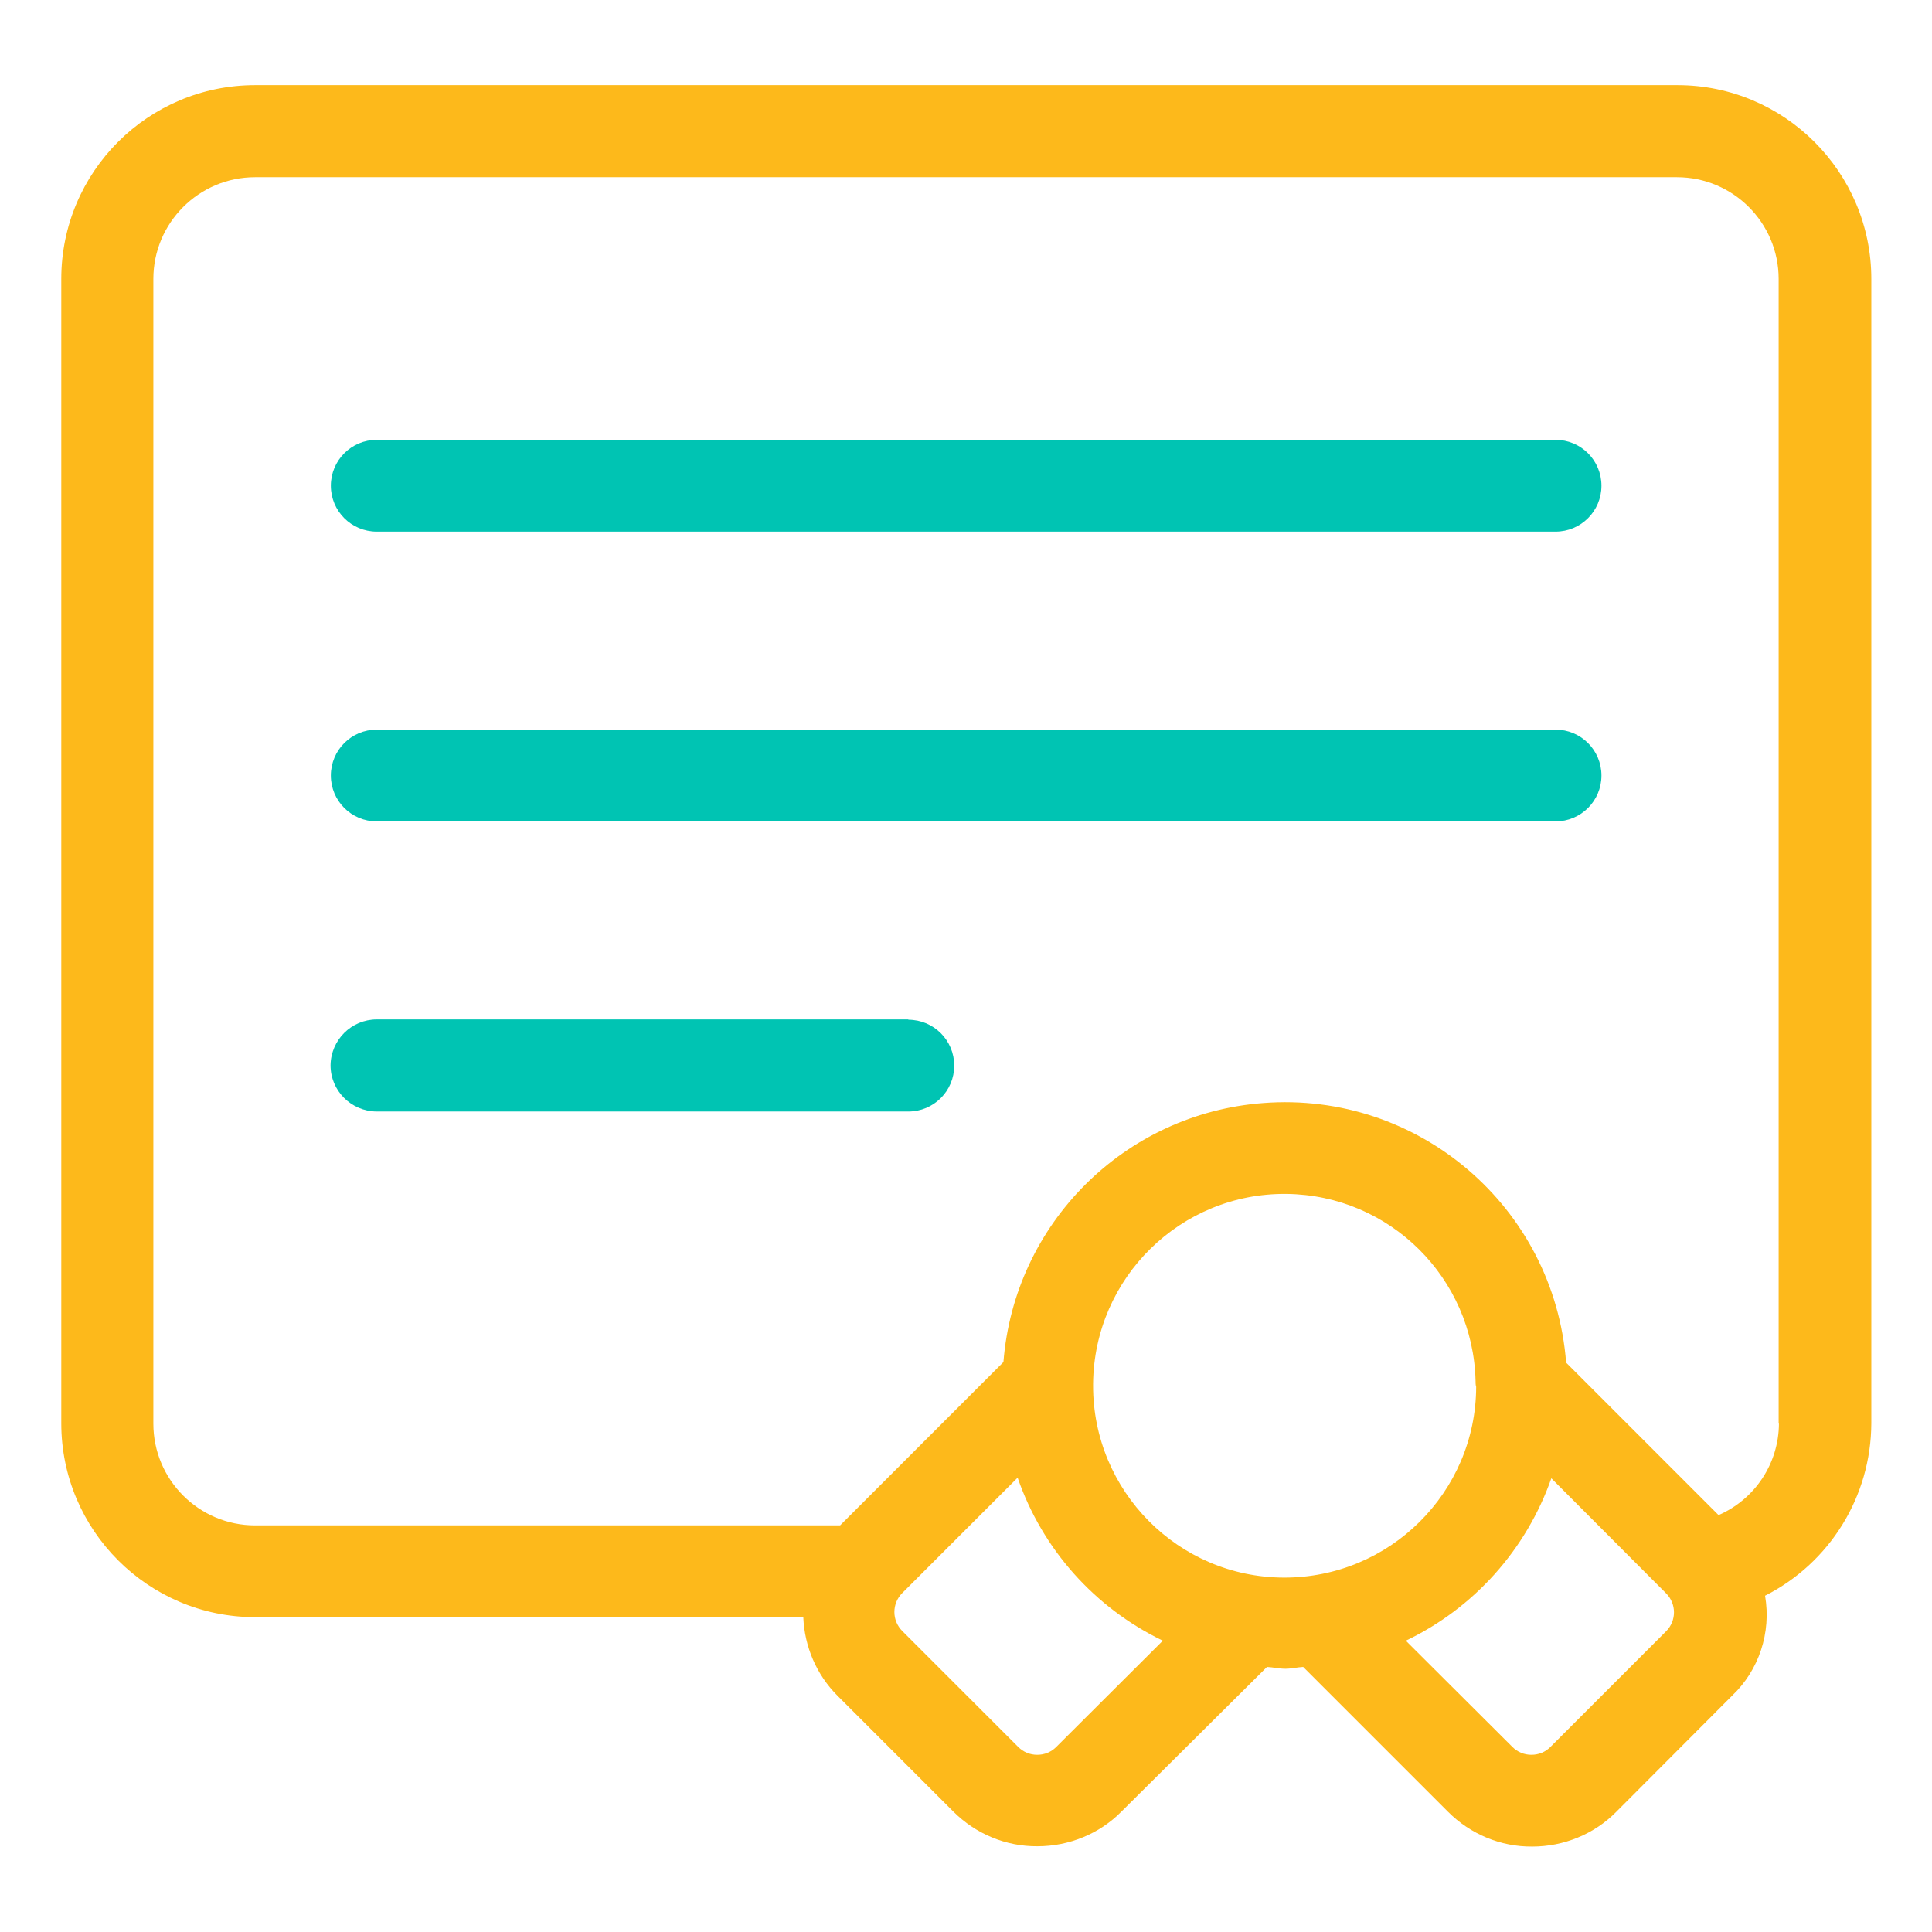
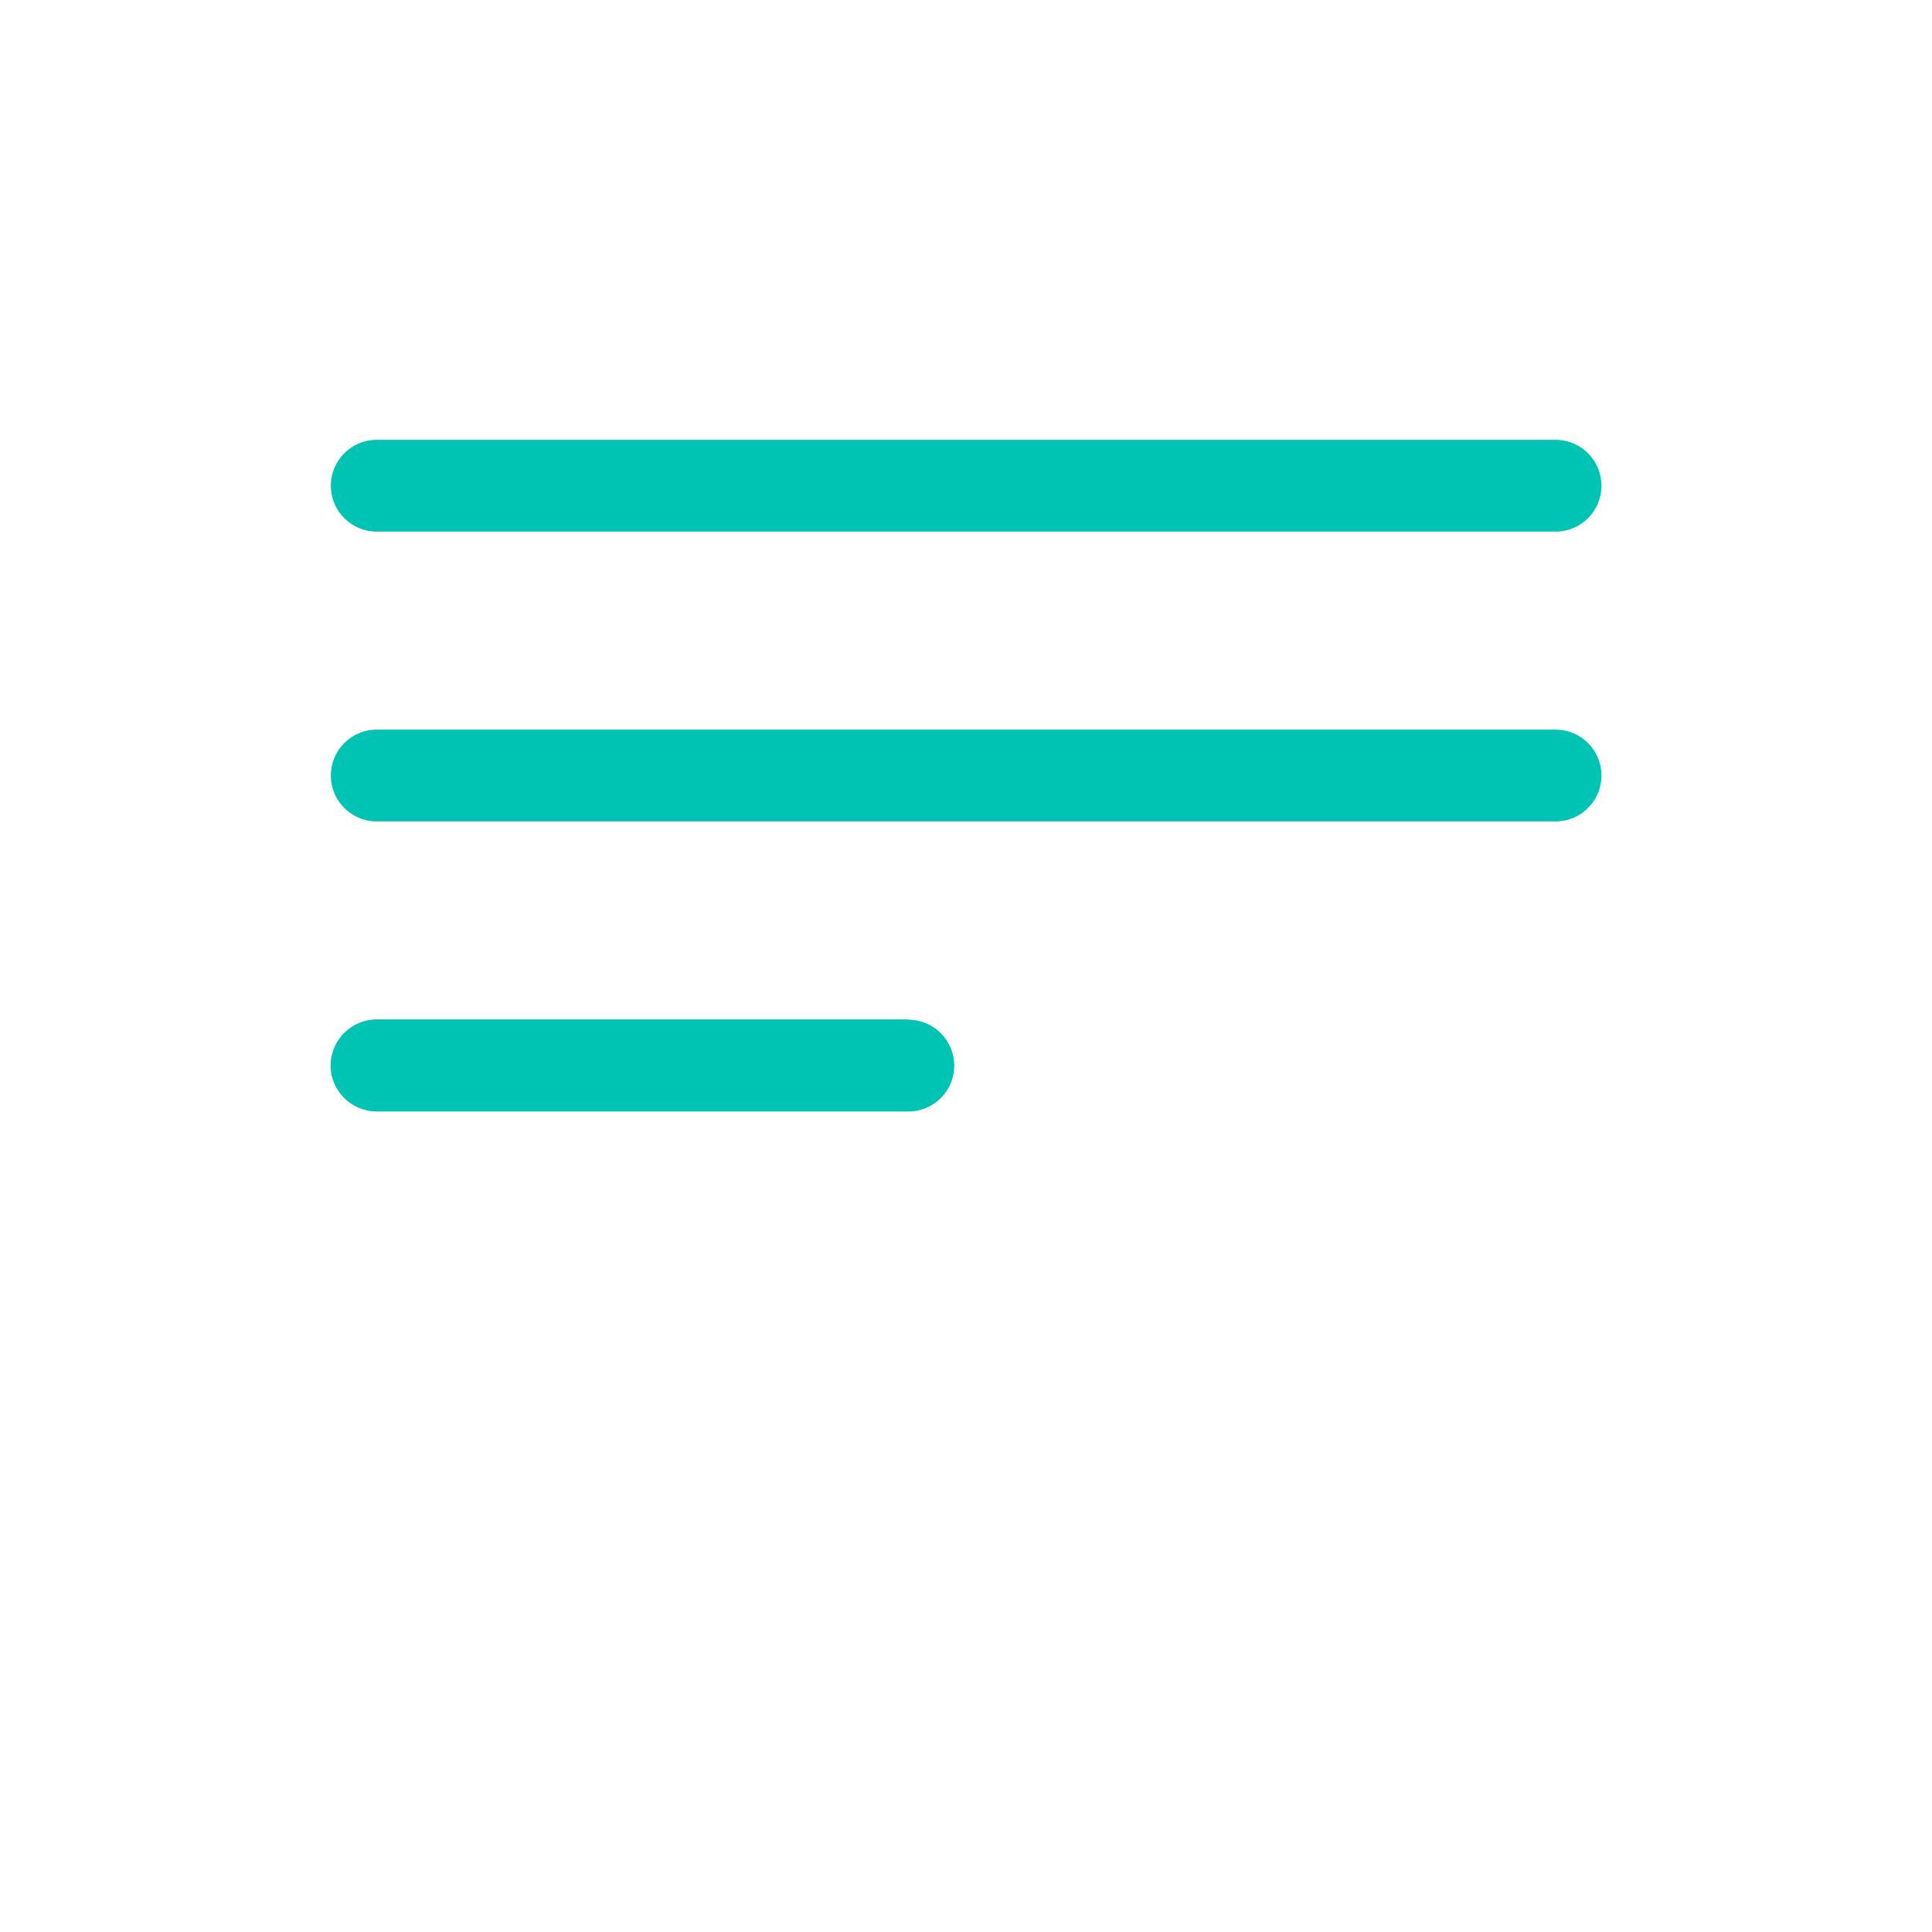
<svg xmlns="http://www.w3.org/2000/svg" id="Calque_2" viewBox="0 0 64 64">
  <defs>
    <style>.cls-1{fill:none;}.cls-2{fill:#00c4b3;}.cls-3{fill:#fdb91b;}</style>
  </defs>
  <path class="cls-1" d="M51.39,48.97c-.82,2.37-2.56,4.3-4.82,5.38l3.51,3.52c.17.17.39.26.63.26.23,0,.46-.09.63-.26l3.84-3.84c.35-.35.35-.91,0-1.26,0,0,0,0,0,0l-3.79-3.81Z" />
  <path class="cls-1" d="M55.55,5.87H8.45c-1.86,0-3.37,1.51-3.37,3.37v37.91c0,1.86,1.51,3.37,3.37,3.37h19.37l5.41-5.41c.41-5.15,4.91-8.99,10.06-8.58,4.59.36,8.23,4.01,8.58,8.6l5.05,5.05c1.21-.53,1.99-1.72,2-3.03V9.24c0-1.86-1.51-3.37-3.37-3.37ZM30.09,36.81H12.48c-.84,0-1.52-.68-1.52-1.52s.68-1.52,1.52-1.52h17.61c.84,0,1.52.68,1.52,1.52s-.68,1.52-1.52,1.52ZM51.53,27.22H12.48c-.84,0-1.52-.68-1.52-1.52s.68-1.52,1.52-1.52h39.05c.84,0,1.52.68,1.52,1.52s-.68,1.52-1.52,1.52ZM51.53,17.62H12.48c-.84,0-1.52-.68-1.52-1.52s.68-1.52,1.52-1.52h39.05c.84,0,1.52.68,1.52,1.52s-.68,1.52-1.52,1.52Z" />
-   <path class="cls-1" d="M33.71,48.95l-3.82,3.82c-.35.35-.35.91,0,1.26l3.84,3.84c.17.17.39.26.63.26.24,0,.46-.09.63-.26l3.53-3.52c-2.26-1.08-3.99-3.03-4.81-5.4Z" />
  <path class="cls-1" d="M42.55,39.54c-3.47,0-6.3,2.8-6.34,6.28h0v.07c-.01,3.5,2.82,6.36,6.32,6.37,3.5.01,6.36-2.82,6.37-6.32h0c0-.06,0-.13,0-.19-.08-3.45-2.9-6.21-6.35-6.21Z" />
-   <path class="cls-3" d="M55.55,2.82H8.45c-3.54,0-6.42,2.87-6.42,6.42v37.91c0,3.54,2.88,6.42,6.42,6.42h18.16c.04.98.44,1.91,1.13,2.6l3.84,3.84c.74.74,1.74,1.16,2.79,1.15,1.04,0,2.05-.41,2.78-1.15l4.82-4.79c.2.01.41.06.61.06s.39-.05.59-.06l4.8,4.8c.74.74,1.74,1.16,2.79,1.15,1.04,0,2.05-.41,2.78-1.15l3.83-3.84c.9-.85,1.31-2.1,1.1-3.32,2.15-1.09,3.51-3.29,3.52-5.71V9.24c0-3.54-2.88-6.42-6.42-6.42ZM34.99,57.87c-.17.17-.39.26-.63.26-.24,0-.46-.09-.63-.26l-3.84-3.84c-.35-.35-.35-.91,0-1.26l3.82-3.82c.82,2.37,2.55,4.31,4.81,5.4l-3.53,3.52ZM48.9,45.94c-.01,3.5-2.87,6.33-6.37,6.32-3.5-.01-6.33-2.87-6.32-6.37h0v-.06h0c.04-3.51,2.91-6.32,6.41-6.28,3.42.04,6.18,2.78,6.26,6.2,0,.06,0,.13.02.19ZM55.2,54.03l-3.84,3.84c-.17.17-.39.26-.63.26-.24,0-.46-.09-.63-.26l-3.53-3.52c2.26-1.08,3.99-3.02,4.82-5.38l3.8,3.81c.35.35.35.91,0,1.26,0,0,0,0,0,0h0ZM58.93,47.16c-.01,1.32-.79,2.5-2,3.03l-5.05-5.05c-.4-5.15-4.89-9-10.04-8.6-4.59.35-8.24,3.99-8.6,8.58l-5.41,5.41H8.45c-1.86,0-3.37-1.51-3.37-3.37V9.24c0-1.86,1.51-3.37,3.37-3.37h47.1c1.86,0,3.37,1.51,3.37,3.37v37.92Z" />
  <path class="cls-2" d="M51.53,14.57H12.48c-.84,0-1.52.68-1.52,1.52s.68,1.52,1.52,1.52h39.05c.84,0,1.52-.68,1.52-1.52s-.68-1.52-1.52-1.52Z" />
  <path class="cls-2" d="M51.53,24.17H12.48c-.84,0-1.52.68-1.52,1.52s.68,1.52,1.52,1.52h39.05c.84,0,1.52-.68,1.52-1.52s-.68-1.52-1.52-1.52Z" />
  <path class="cls-2" d="M30.09,33.77H12.48c-.84,0-1.52.68-1.53,1.52,0,.84.68,1.52,1.52,1.53h17.62c.84,0,1.52-.68,1.52-1.52s-.68-1.52-1.52-1.52Z" />
</svg>